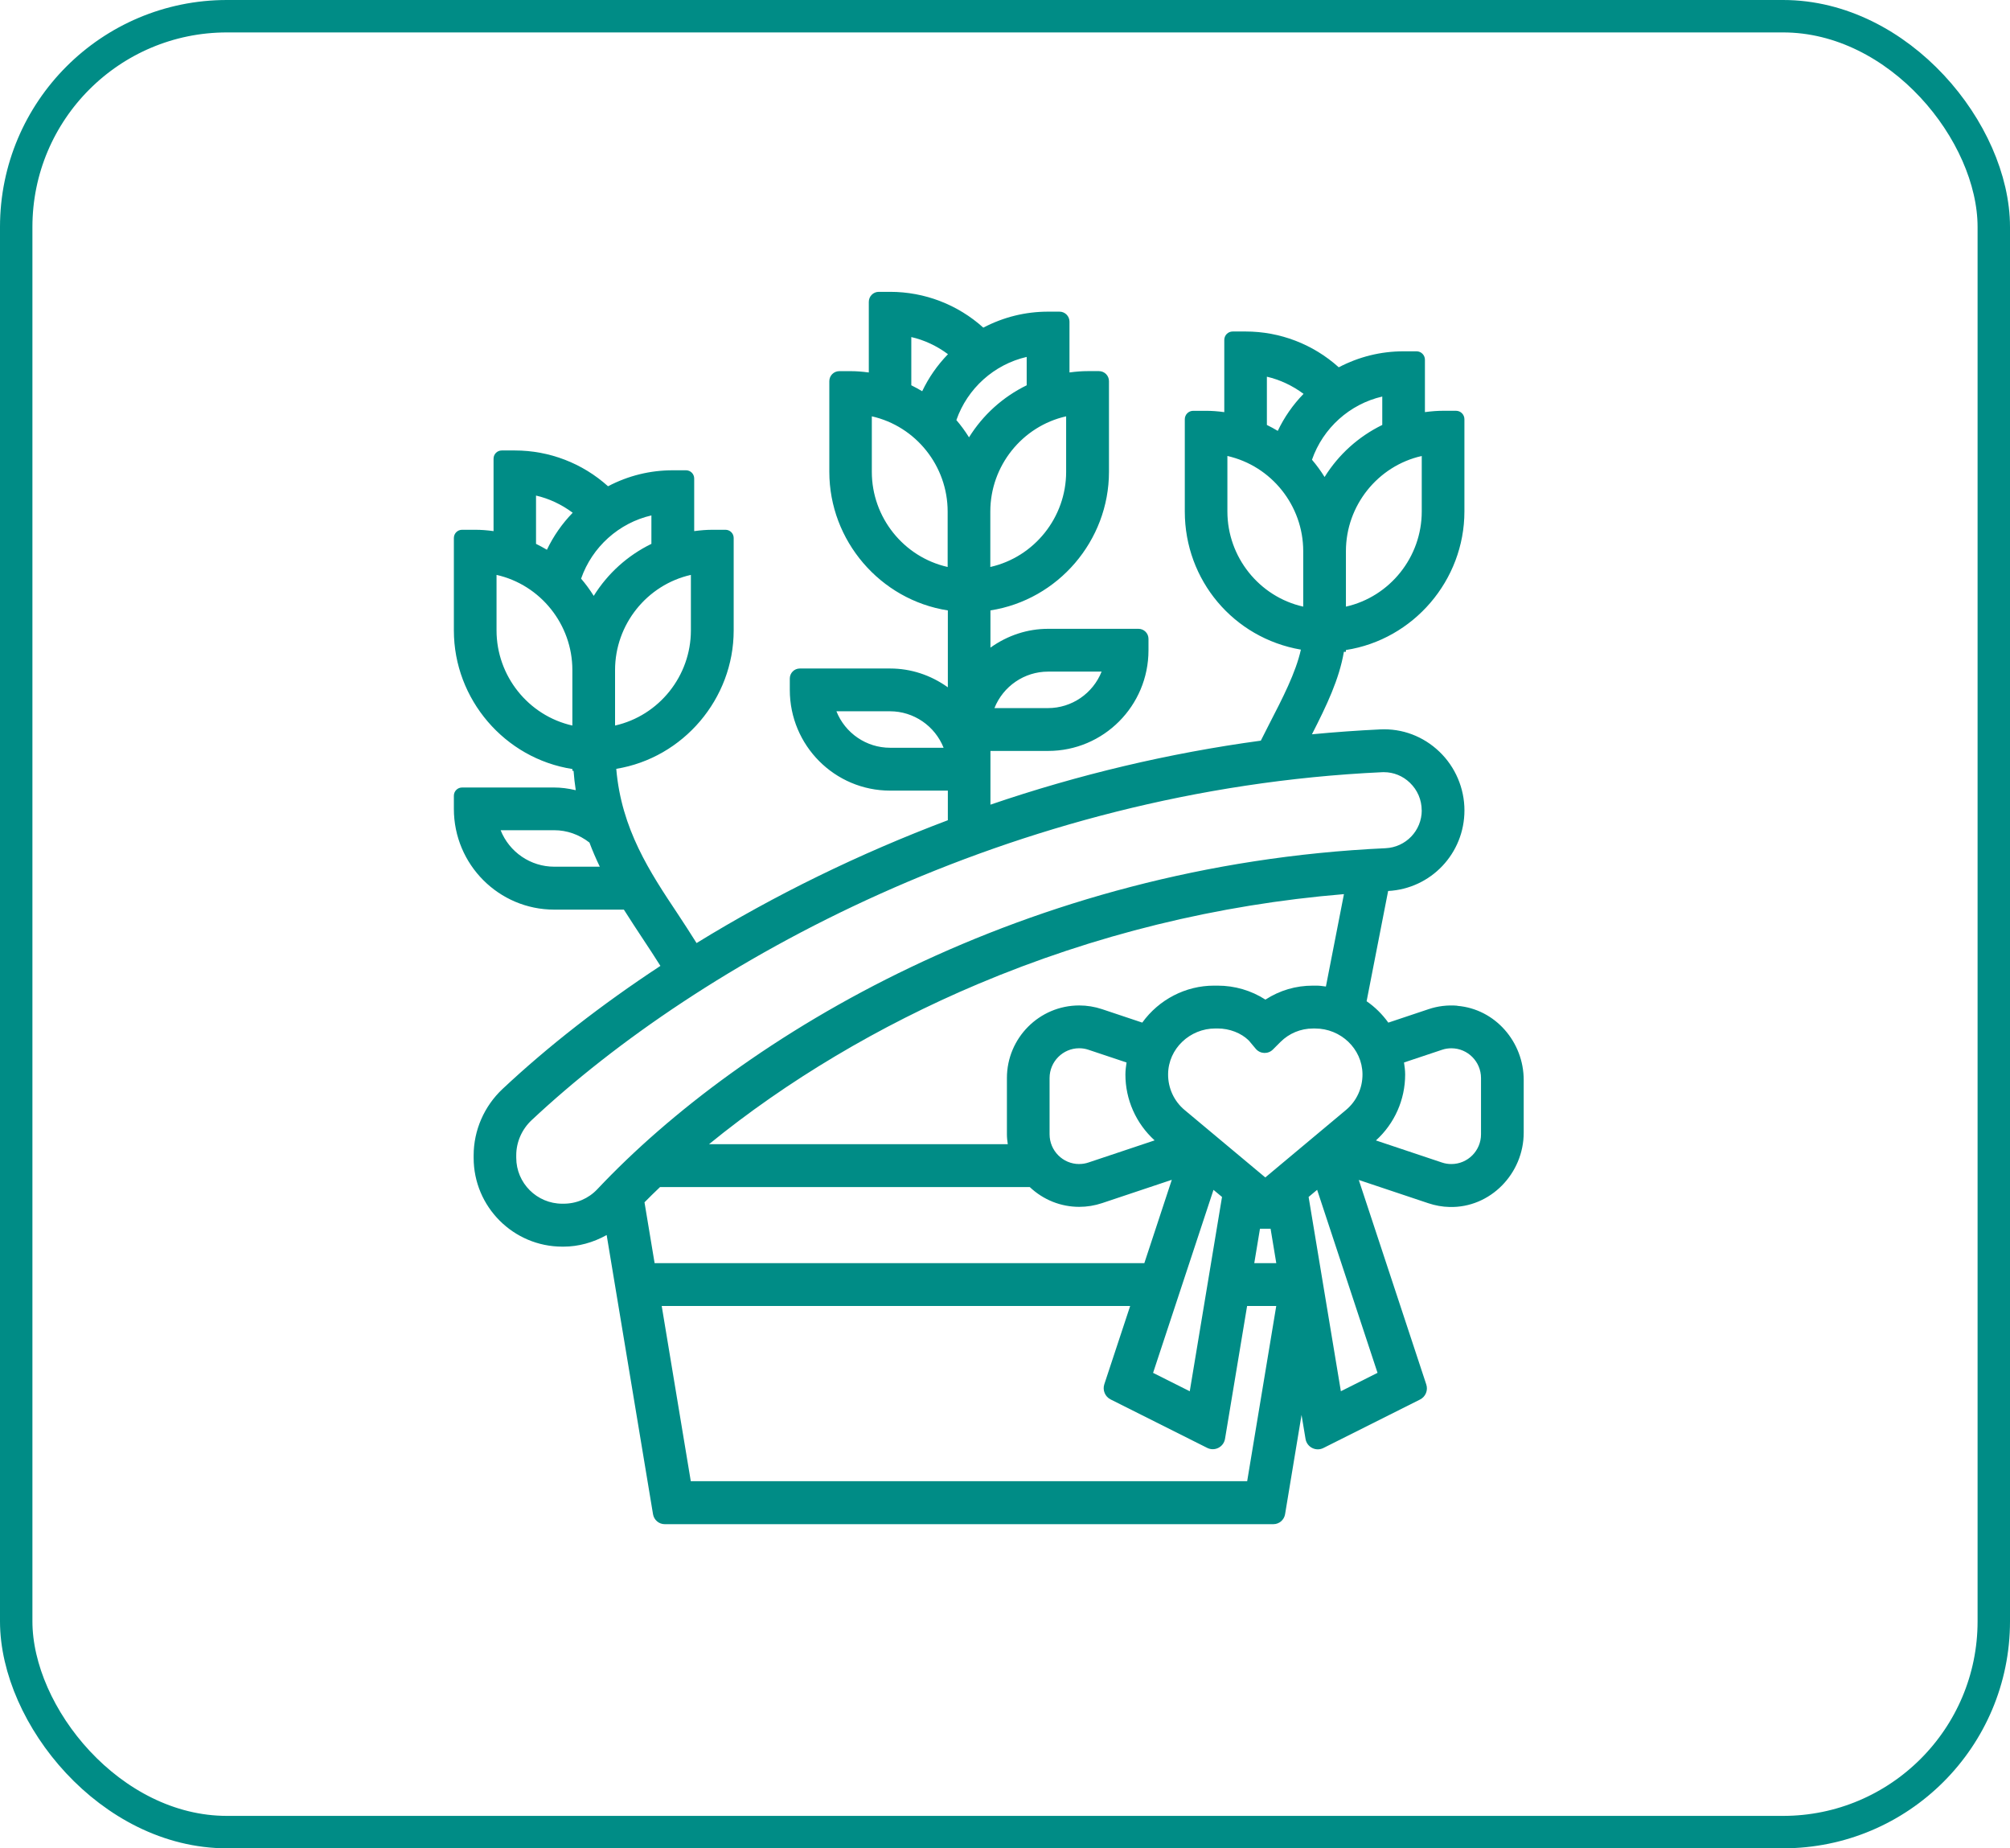
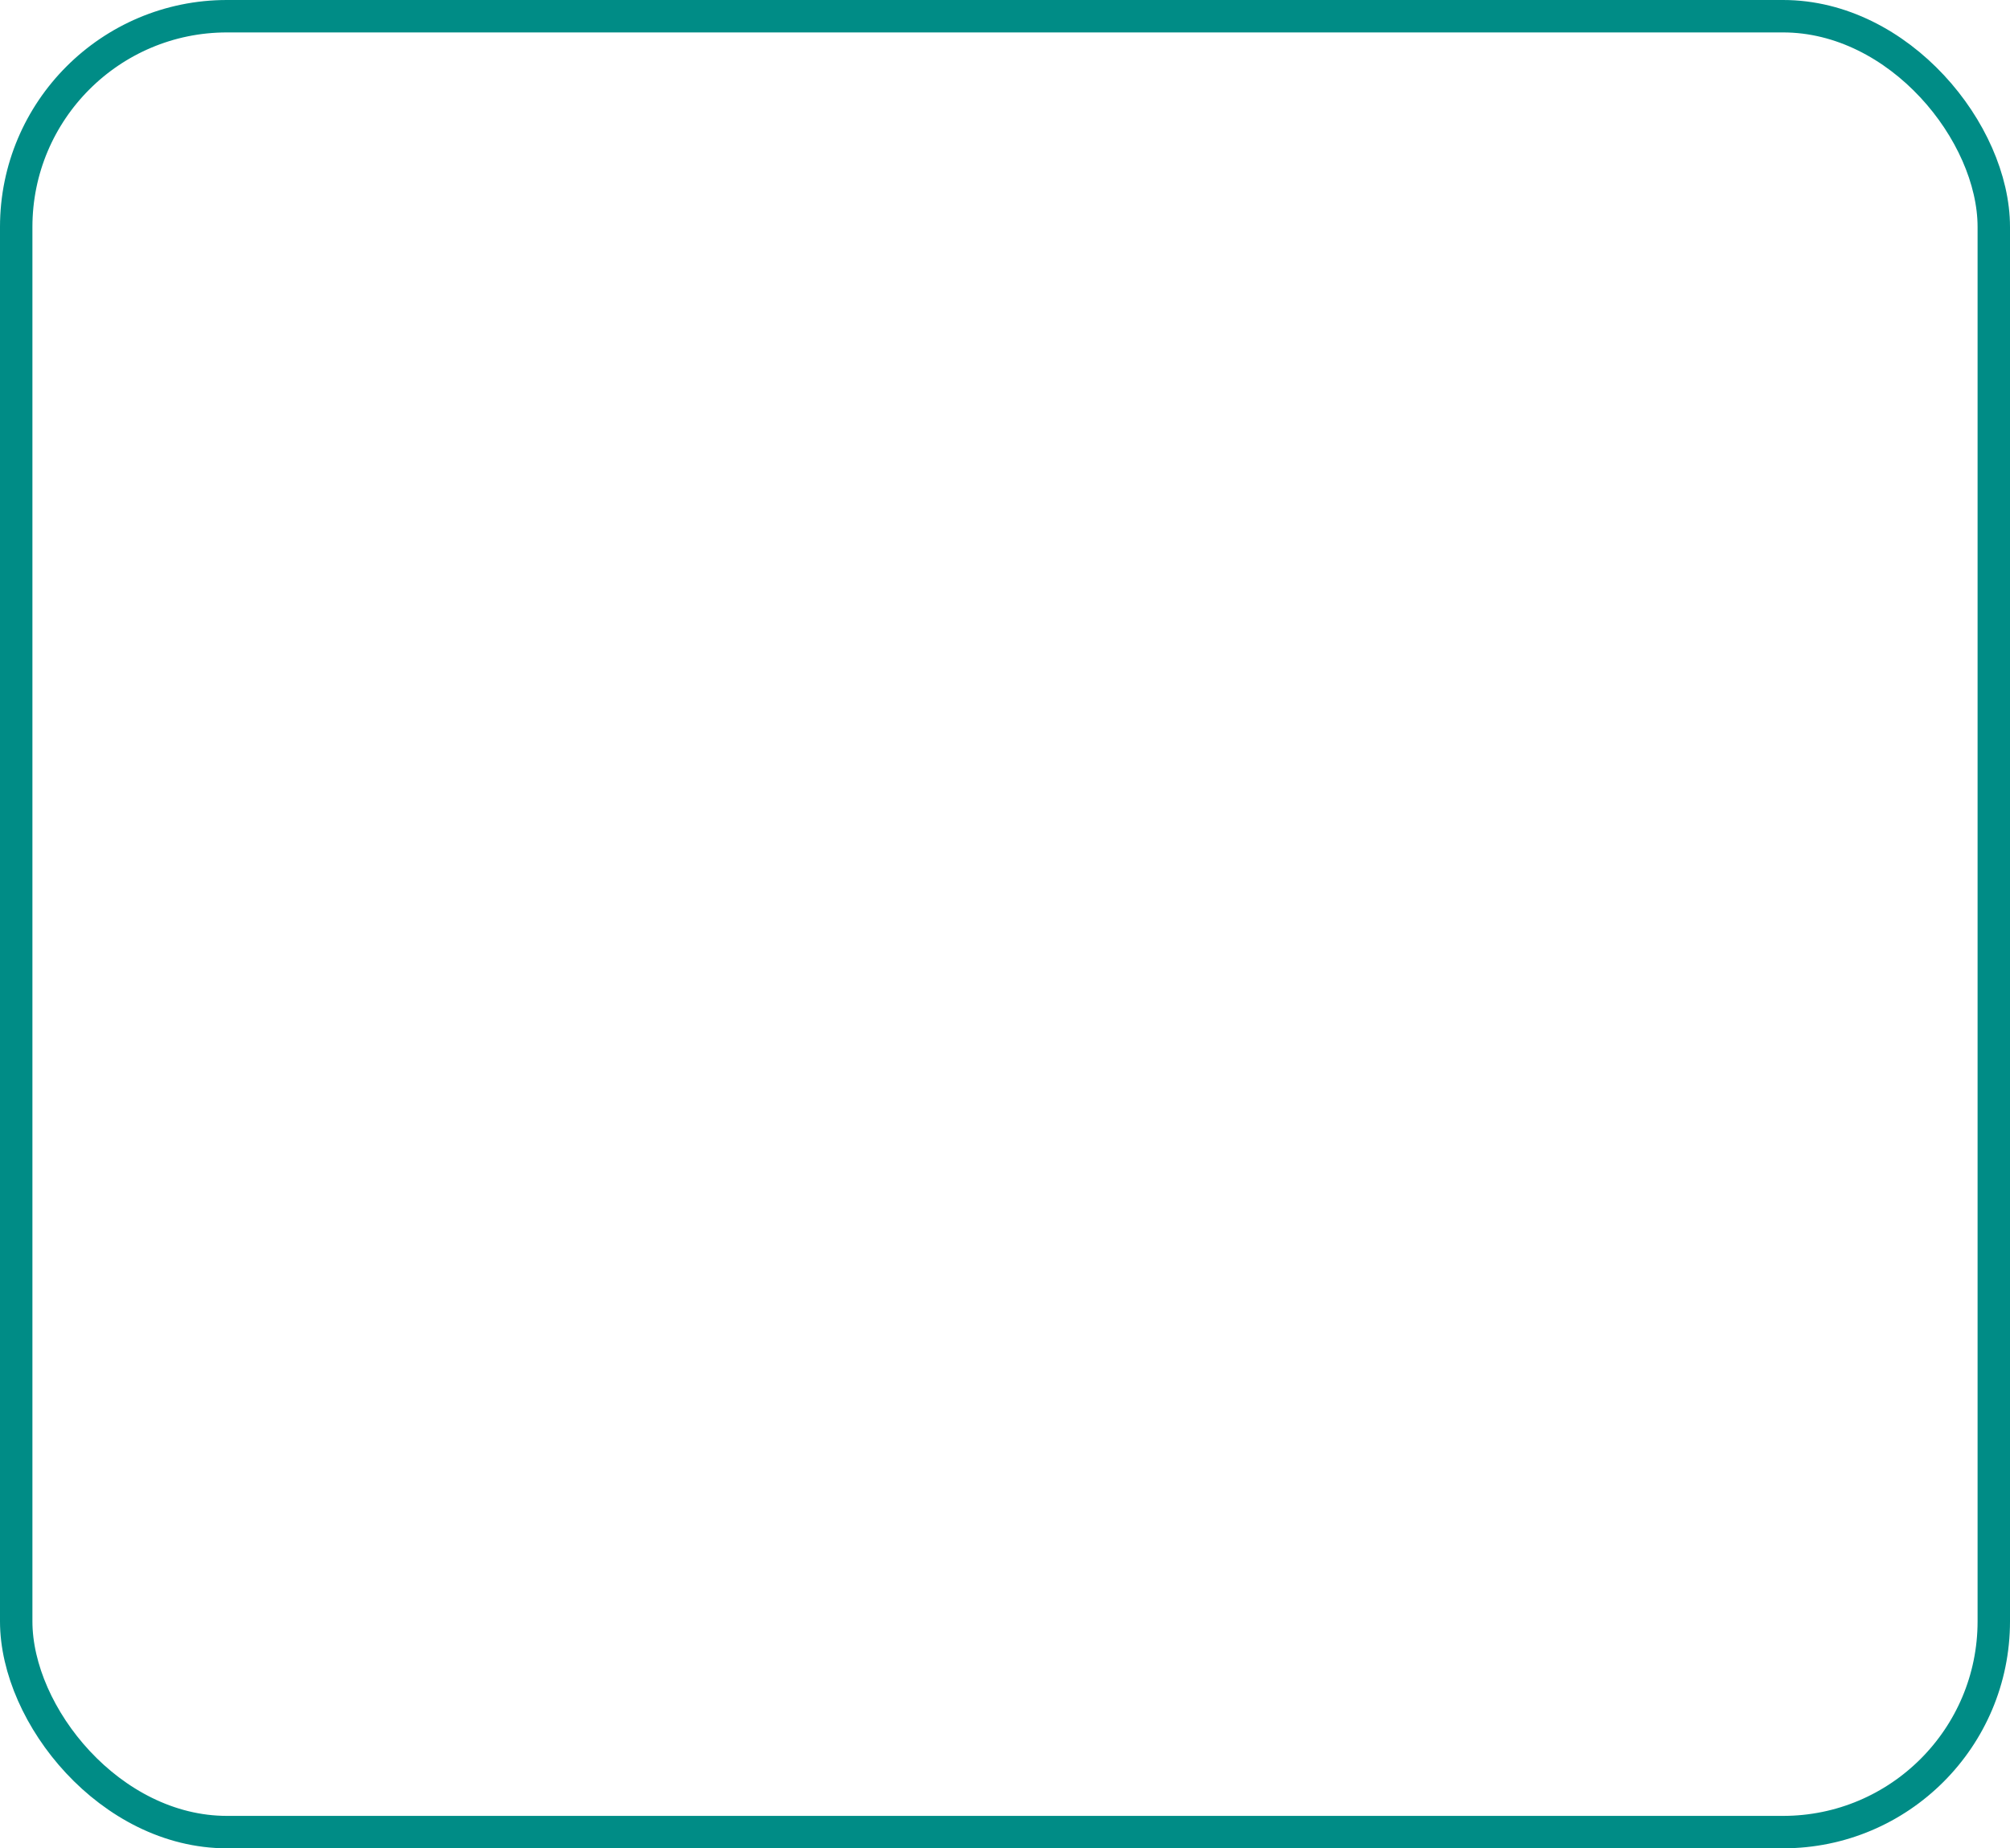
<svg xmlns="http://www.w3.org/2000/svg" width="62" height="57" viewBox="0 0 62 57" fill="none">
  <rect x="0.5" y="0.5" width="61" height="56" rx="6.5" stroke="#008C86" />
-   <path d="M44.953 31.015C44.65 30.99 44.349 31.026 44.065 31.122L42.824 31.537C42.636 31.276 42.411 31.054 42.154 30.877L42.818 27.477C44.14 27.408 45.172 26.319 45.172 24.99C45.172 24.311 44.891 23.652 44.4 23.182C43.904 22.707 43.255 22.461 42.573 22.494C41.878 22.527 41.17 22.578 40.468 22.645C40.924 21.754 41.31 20.942 41.453 20.102H41.516V20.046C43.602 19.723 45.171 17.893 45.171 15.773V12.928C45.171 12.784 45.055 12.668 44.912 12.668H44.513C44.342 12.668 44.163 12.681 43.953 12.709V11.094C43.953 10.95 43.837 10.834 43.694 10.834H43.295C42.594 10.834 41.921 11 41.295 11.327C40.503 10.614 39.483 10.223 38.422 10.223H38.023C37.879 10.223 37.764 10.34 37.764 10.483V12.71C37.554 12.681 37.375 12.669 37.204 12.669H36.805C36.661 12.669 36.546 12.786 36.546 12.929V15.774C36.546 17.893 38.049 19.676 40.127 20.034C39.969 20.744 39.566 21.524 39.14 22.35C39.079 22.47 39.015 22.594 38.953 22.719L38.891 22.841C36.067 23.224 33.261 23.888 30.551 24.815V23.158H32.33C34.04 23.158 35.426 21.768 35.426 20.052V19.701C35.426 19.531 35.288 19.392 35.118 19.392H32.33C31.695 19.392 31.082 19.593 30.551 19.972V18.824C32.638 18.501 34.207 16.671 34.207 14.551V11.754C34.207 11.583 34.069 11.445 33.899 11.445H33.549C33.378 11.445 33.198 11.458 32.989 11.486V9.92C32.989 9.749 32.851 9.611 32.681 9.611H32.331C31.63 9.611 30.957 9.777 30.331 10.104C29.539 9.391 28.519 9 27.457 9H27.107C26.937 9 26.799 9.138 26.799 9.309V11.487C26.589 11.459 26.41 11.446 26.239 11.446H25.889C25.719 11.446 25.581 11.584 25.581 11.755V14.552C25.581 16.672 27.15 18.501 29.237 18.825V21.196C28.706 20.816 28.093 20.616 27.458 20.616H24.67C24.5 20.616 24.362 20.755 24.362 20.925V21.276C24.362 22.992 25.748 24.382 27.458 24.382H29.237V25.295C26.504 26.326 23.897 27.6 21.486 29.083C21.292 28.774 21.096 28.471 20.904 28.181C20.049 26.898 19.167 25.571 19.009 23.71C21.078 23.373 22.631 21.546 22.631 19.443V16.591C22.631 16.451 22.518 16.338 22.379 16.338H21.973C21.802 16.338 21.623 16.351 21.413 16.379V14.756C21.413 14.616 21.3 14.503 21.161 14.503H20.755C20.053 14.503 19.381 14.668 18.755 14.996C17.963 14.283 16.943 13.892 15.882 13.892H15.476C15.337 13.892 15.224 14.005 15.224 14.145V16.379C15.014 16.35 14.835 16.338 14.664 16.338H14.252C14.113 16.338 14 16.451 14 16.591V19.443C14 21.564 15.569 23.393 17.656 23.716V23.772H17.692C17.707 23.976 17.73 24.176 17.76 24.369C17.514 24.312 17.302 24.286 17.096 24.286H14.252C14.113 24.286 14 24.4 14 24.539V24.946C14 26.661 15.386 28.052 17.096 28.052H19.244C19.445 28.371 19.65 28.681 19.805 28.916C20.025 29.247 20.206 29.525 20.371 29.787C18.545 30.988 16.907 32.265 15.501 33.583C14.934 34.115 14.61 34.86 14.61 35.63V35.708C14.61 37.218 15.837 38.445 17.345 38.445H17.383C17.835 38.445 18.293 38.322 18.713 38.087L20.143 46.697C20.173 46.874 20.325 47.004 20.504 47.004H39.278C39.457 47.004 39.609 46.874 39.639 46.697L40.147 43.635L40.27 44.374C40.312 44.63 40.59 44.771 40.821 44.655L43.802 43.16C43.973 43.074 44.055 42.875 43.994 42.694L41.913 36.389L44.063 37.108C44.273 37.178 44.491 37.217 44.711 37.222C45.97 37.255 47 36.192 47 34.929V33.306C47 32.132 46.12 31.115 44.953 31.019V31.015ZM21.311 19.441C21.311 20.844 20.331 22.069 18.972 22.375V20.663C18.972 19.26 19.953 18.035 21.311 17.729V19.441ZM20.093 15.896V16.772C19.359 17.13 18.746 17.683 18.314 18.376C18.196 18.188 18.066 18.01 17.924 17.845C18.265 16.867 19.09 16.126 20.093 15.895V15.896ZM18.501 26.728H17.095C16.366 26.728 15.711 26.279 15.442 25.603H17.095C17.487 25.603 17.863 25.735 18.182 25.984C18.277 26.237 18.385 26.487 18.501 26.727V26.728ZM17.655 20.663V22.375C16.295 22.069 15.316 20.844 15.316 19.441V17.729C16.675 18.036 17.655 19.26 17.655 20.663ZM17.665 15.813C17.337 16.15 17.07 16.535 16.87 16.954C16.76 16.889 16.648 16.828 16.534 16.772V15.283C16.933 15.374 17.321 15.556 17.665 15.812V15.813ZM29.5 12.955C29.841 11.977 30.666 11.237 31.669 11.007V11.882C30.936 12.24 30.322 12.793 29.89 13.487C29.772 13.298 29.642 13.12 29.5 12.955ZM30.547 17.485V15.774C30.547 14.37 31.528 13.145 32.886 12.839V14.551C32.886 15.954 31.906 17.179 30.547 17.485ZM29.241 10.923C28.913 11.261 28.646 11.644 28.446 12.065C28.335 11.999 28.223 11.938 28.11 11.882V10.395C28.509 10.485 28.898 10.667 29.241 10.923ZM26.892 14.551V12.839C28.251 13.146 29.231 14.37 29.231 15.774V17.485C27.871 17.179 26.892 15.954 26.892 14.551ZM29.106 23.06H27.453C26.725 23.06 26.069 22.611 25.8 21.935H27.453C28.181 21.935 28.837 22.384 29.106 23.06ZM40.209 12.146C39.881 12.483 39.614 12.867 39.414 13.288C39.304 13.222 39.192 13.161 39.078 13.105V11.617C39.477 11.709 39.865 11.89 40.209 12.146ZM37.86 15.774V14.062C39.219 14.369 40.199 15.593 40.199 16.997V18.708C38.839 18.402 37.86 17.177 37.86 15.774ZM40.469 14.178C40.809 13.2 41.634 12.46 42.637 12.229V13.105C41.904 13.463 41.29 14.016 40.858 14.71C40.74 14.521 40.61 14.343 40.469 14.178ZM41.516 18.708V16.997C41.516 15.593 42.496 14.368 43.855 14.062V15.774C43.855 17.177 42.874 18.402 41.516 18.708ZM43.855 24.99C43.855 25.616 43.364 26.129 42.738 26.158C31.635 26.669 22.899 31.925 18.425 36.674C18.152 36.963 17.782 37.121 17.381 37.121H17.343C16.561 37.121 15.924 36.486 15.924 35.704V35.626C15.924 35.221 16.097 34.827 16.398 34.545C21.563 29.705 31.166 24.345 42.633 23.814C42.649 23.813 42.667 23.813 42.684 23.813H42.687C42.986 23.813 43.27 23.928 43.488 24.138C43.724 24.364 43.853 24.667 43.853 24.991L43.855 24.99ZM34.861 40.275L34.063 42.69C34.004 42.871 34.086 43.07 34.256 43.156L37.237 44.651C37.468 44.767 37.745 44.626 37.787 44.37L38.468 40.275H39.367L38.47 45.679H21.308L20.411 40.275H34.863H34.861ZM35.568 42.337L37.431 36.694L37.694 36.913L36.699 42.905L35.568 42.338V42.337ZM33.289 35.898C32.785 35.898 32.375 35.486 32.375 34.98V33.245C32.375 32.739 32.786 32.327 33.289 32.327C33.388 32.327 33.486 32.343 33.578 32.375L34.749 32.766C34.732 32.886 34.714 33.009 34.714 33.137C34.714 33.912 35.042 34.647 35.615 35.168L33.578 35.849C33.486 35.881 33.388 35.897 33.289 35.897V35.898ZM40.898 30.423C40.887 30.422 40.876 30.42 40.865 30.419C40.783 30.408 40.698 30.396 40.609 30.396H40.497C39.968 30.396 39.477 30.541 39.033 30.827C38.595 30.545 38.086 30.396 37.559 30.396H37.446C36.574 30.396 35.749 30.822 35.234 31.536L33.995 31.122C33.767 31.046 33.53 31.007 33.289 31.007C32.059 31.007 31.059 32.011 31.059 33.245V34.98C31.059 35.086 31.071 35.188 31.086 35.286H21.87C24.255 33.34 27.116 31.634 30.156 30.351C33.754 28.831 37.554 27.897 41.455 27.574L40.899 30.422L40.898 30.423ZM20.358 36.608H31.764C32.182 37.002 32.722 37.218 33.289 37.218C33.53 37.218 33.767 37.179 33.995 37.103L36.145 36.384L35.298 38.954H20.192L19.88 37.078C20.03 36.927 20.19 36.767 20.36 36.607L20.358 36.608ZM36.031 33.123C36.039 32.338 36.704 31.717 37.488 31.717H37.56C37.926 31.717 38.287 31.857 38.522 32.09L38.734 32.343C38.87 32.505 39.114 32.516 39.263 32.367L39.495 32.135C39.761 31.868 40.122 31.718 40.498 31.718H40.569C41.353 31.718 42.019 32.339 42.027 33.125C42.031 33.554 41.845 33.958 41.517 34.231L39.029 36.311L36.541 34.232C36.213 33.959 36.027 33.554 36.031 33.125V33.123ZM38.689 38.954L38.865 37.892H39.192L39.368 38.954H38.688H38.689ZM41.36 42.904L40.365 36.913L40.628 36.693L42.491 42.337L41.361 42.904H41.36ZM43.308 32.766L44.479 32.375C44.572 32.343 44.67 32.328 44.769 32.328C45.273 32.328 45.683 32.74 45.683 33.246V34.981C45.683 35.487 45.273 35.898 44.769 35.898C44.67 35.898 44.572 35.883 44.479 35.851L42.442 35.17C43.016 34.649 43.343 33.914 43.343 33.138C43.343 33.01 43.326 32.887 43.308 32.766ZM32.327 21.837H30.674C30.943 21.162 31.599 20.712 32.327 20.712H33.98C33.711 21.388 33.056 21.837 32.327 21.837Z" fill="#008C86" />
</svg>